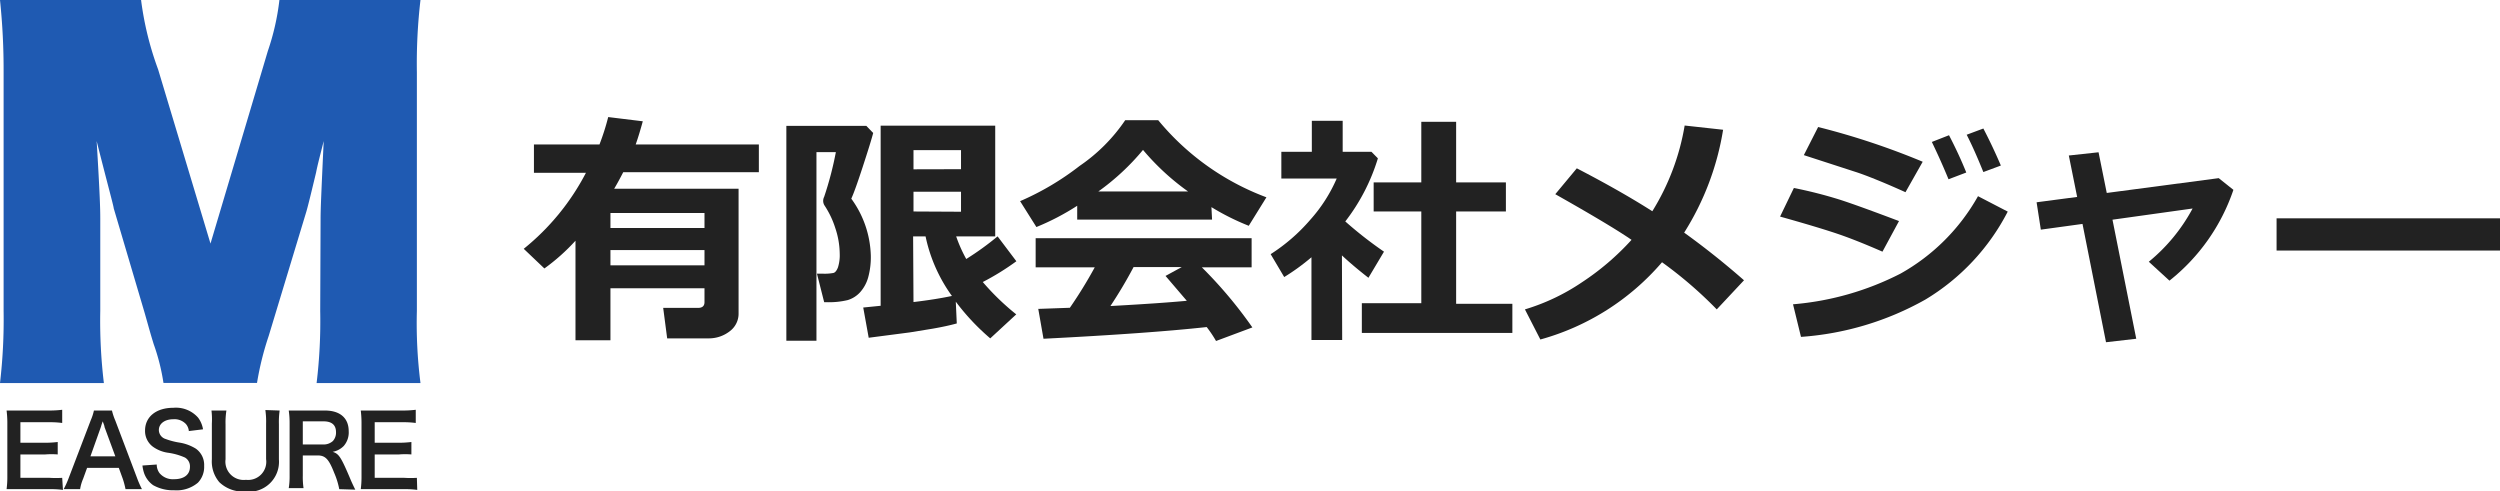
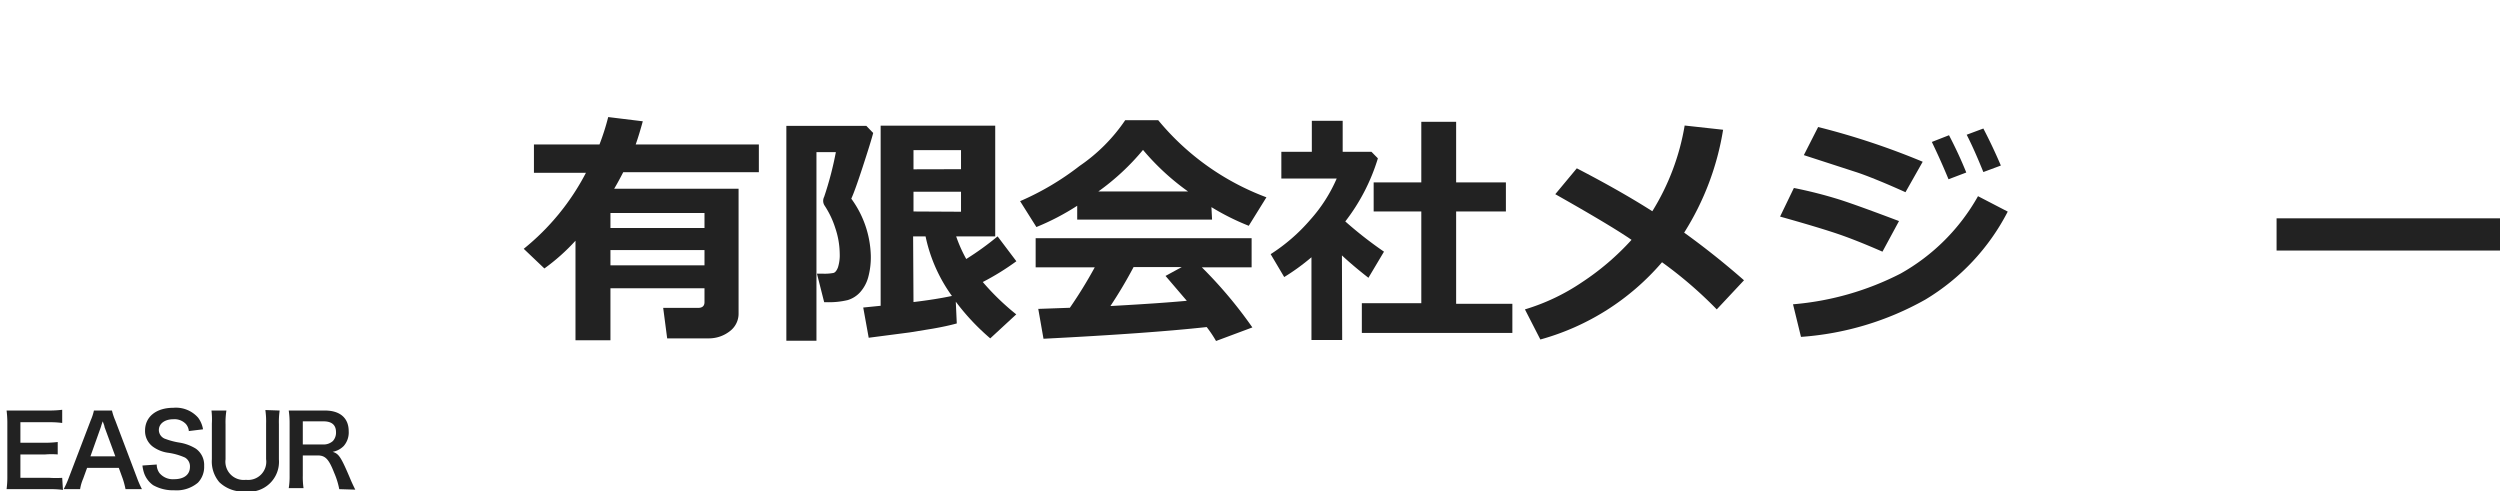
<svg xmlns="http://www.w3.org/2000/svg" viewBox="0 0 200.96 39.47">
  <defs>
    <style>.cls-1{isolation:isolate;}.cls-2{fill:#222;}.cls-3{fill:#1f5ab2;}</style>
  </defs>
  <g id="レイヤー_2" data-name="レイヤー 2">
    <g id="レイヤー_1-2" data-name="レイヤー 1">
      <g id="有限会社メジャー" class="cls-1">
        <g class="cls-1">
          <path class="cls-2" d="M56.63,23.17H49.07v4.18H46.26v-8a16.08,16.08,0,0,1-2.5,2.23L42.1,20a19.18,19.18,0,0,0,5-6.11H42.92V11.61h5.27a19.2,19.2,0,0,0,.7-2.2l2.78.34q-.3,1.1-.57,1.86H61v2.23H50.1c-.26.5-.5.95-.73,1.33h10v10a1.76,1.76,0,0,1-.7,1.45A2.73,2.73,0,0,1,57,27.2H53.63l-.32-2.45h2.8c.34,0,.52-.15.52-.46Zm0-4.84V17.12H49.07v1.21Zm-7.56,3h7.56V20.1H49.07Z" />
          <path class="cls-2" d="M70.19,10.69c-.12.47-.4,1.37-.83,2.69s-.74,2.18-.93,2.59A8.1,8.1,0,0,1,70,20.57a6.17,6.17,0,0,1-.21,1.72,3,3,0,0,1-.64,1.19,2.21,2.21,0,0,1-1,.64,6.42,6.42,0,0,1-1.75.17h-.15L65.67,22h.5a3.74,3.74,0,0,0,.83-.06q.21-.06.36-.45a3.29,3.29,0,0,0,.14-1.11,6.63,6.63,0,0,0-.36-2.06,7.19,7.19,0,0,0-.86-1.8.7.7,0,0,1-.11-.37.72.72,0,0,1,.08-.33,27,27,0,0,0,.94-3.59H65.63V27.39H63.21V10.12h6.43ZM76.91,26c-.55.15-1.19.29-1.94.42l-1.84.3-3.3.43-.44-2.43,1.4-.14V10.1H80V19H76.86a11.41,11.41,0,0,0,.81,1.82A22.89,22.89,0,0,0,80.19,19l1.51,2A20.42,20.42,0,0,1,79,22.67a19.82,19.82,0,0,0,2.69,2.6L79.6,27.2a18.28,18.28,0,0,1-2.77-2.95Zm.34-12.4V12.07H73.43v1.54Zm0,3.42V15.41H73.43V17Zm-3.82,7.26c1.26-.15,2.29-.32,3.09-.49A12.55,12.55,0,0,1,74.4,19h-1Z" />
          <path class="cls-2" d="M97.43,17.65H86.59V16.54a19.7,19.7,0,0,1-3.28,1.71L82,16.17a22,22,0,0,0,4.78-2.83,13.83,13.83,0,0,0,3.67-3.68h2.65a20.61,20.61,0,0,0,8.7,6.2l-1.42,2.29a19.34,19.34,0,0,1-3-1.5ZM97,26.29q-4.65.51-13.12.94l-.42-2.4L86,24.74A36,36,0,0,0,88,21.49H83.25V19.15h17.36v2.34h-4a35.16,35.16,0,0,1,4.06,4.83l-2.92,1.09A9.65,9.65,0,0,0,97,26.29Zm-8.74-10.9h7.24a19.47,19.47,0,0,1-3.62-3.34A19,19,0,0,1,88.29,15.39Zm1,9.21q3.85-.21,6.14-.42-1-1.17-1.71-2l1.3-.71H91.12C90.55,22.55,89.93,23.59,89.26,24.6Z" />
          <path class="cls-2" d="M107.89,27.33h-2.47V20.68a17.5,17.5,0,0,1-2.19,1.59l-1.09-1.84a14.48,14.48,0,0,0,3.19-2.77,12.24,12.24,0,0,0,2.12-3.31H103V12.2h2.45V9.71h2.48V12.2h2.31l.52.53a15.77,15.77,0,0,1-2.62,5.07,31.87,31.87,0,0,0,3.11,2.43L110,22.33c-.78-.61-1.5-1.21-2.13-1.8Zm13.68-.57h-12.1V24.37h4.78V17h-3.83V14.66h3.83V9.79h2.8v4.87h4V17h-4v7.42h4.52Z" />
          <path class="cls-2" d="M138.51,10.43a22,22,0,0,1-3.13,8.27c1.57,1.13,3.18,2.4,4.81,3.83L138,24.87a33.35,33.35,0,0,0-4.4-3.79,19.83,19.83,0,0,1-9.78,6.21l-1.24-2.42a16.78,16.78,0,0,0,4.57-2.17,20.78,20.78,0,0,0,4-3.42q-1.65-1.14-6.13-3.67l1.73-2.08q3.53,1.83,6.07,3.45a19,19,0,0,0,2.6-6.89Z" />
          <path class="cls-2" d="M152.65,17.77l-1.33,2.46c-1.44-.63-2.63-1.1-3.57-1.42s-2.48-.79-4.66-1.4l1.11-2.3a35.86,35.86,0,0,1,3.72.95C149,16.41,150.61,17,152.65,17.77Zm8.74-.76a17.69,17.69,0,0,1-6.62,7.07,23.75,23.75,0,0,1-10,3l-.64-2.62A23.1,23.1,0,0,0,152.76,22,16.21,16.21,0,0,0,159,15.77Zm-6.84-4-1.38,2.44c-.71-.32-1.44-.64-2.2-.95s-1.37-.54-1.84-.69L145,12.47l1.15-2.26A59.41,59.41,0,0,1,154.55,13Zm3.5.86-1.42.54c-.53-1.29-1-2.29-1.34-3l1.38-.54Q157.48,12.43,158.05,13.85Zm2.78-.56-1.4.52c-.46-1.14-.9-2.14-1.34-3l1.34-.5C159.92,11.27,160.39,12.26,160.83,13.29Z" />
-           <path class="cls-2" d="M171.72,27.23l-2.43.28L167.4,18l-3.35.46-.34-2.2,3.26-.43-.67-3.33,2.39-.26.66,3.27,9-1.19,1.18.94a15.74,15.74,0,0,1-5.14,7.3l-1.66-1.52a14.15,14.15,0,0,0,3.52-4.28l-6.44.9Z" />
          <path class="cls-2" d="M201,20.14H183V17.55H201Z" />
        </g>
      </g>
      <g id="M" class="cls-1">
        <g class="cls-1">
-           <path class="cls-3" d="M25.77,17.6c0-.86.07-2.34.25-6.26-.28,1.12-.5,1.94-.61,2.52-.39,1.62-.65,2.7-.79,3.17l-2.45,8.09L21.6,27a23.89,23.89,0,0,0-.94,3.78H13.14a16.66,16.66,0,0,0-.79-3.13c-.33-1.08-.36-1.23-.72-2.49L9.14,16.74c0-.15-.5-1.95-1.37-5.4.26,4.32.29,5.47.29,6.23V25a41.9,41.9,0,0,0,.29,5.79H0A43.87,43.87,0,0,0,.29,25V5.8A54,54,0,0,0,0,0H11.34a25.24,25.24,0,0,0,1.37,5.58l4.21,14,4.17-14,.44-1.48A19.36,19.36,0,0,0,22.46,0H33.8a43.93,43.93,0,0,0-.29,5.8V25a38.06,38.06,0,0,0,.29,5.79H25.45A41.43,41.43,0,0,0,25.74,25Z" />
-         </g>
+           </g>
      </g>
      <g id="EASURE" class="cls-1">
        <g class="cls-1">
          <path class="cls-2" d="M5.06,39.38a6.84,6.84,0,0,0-1-.06H1.53c-.48,0-.69,0-1,0a7.69,7.69,0,0,0,.06-1.06V34a8.28,8.28,0,0,0-.06-1l1,0H4a8.52,8.52,0,0,0,1-.06V34a7.12,7.12,0,0,0-1-.06H1.64v1.65h2a8.45,8.45,0,0,0,1-.06v1a6.2,6.2,0,0,0-1,0H1.64v1.88H4a7.88,7.88,0,0,0,1,0Z" />
          <path class="cls-2" d="M10.09,39.32a6.7,6.7,0,0,0-.22-.83l-.32-.88H7l-.32.88a3.43,3.43,0,0,0-.24.83H5.12a7.43,7.43,0,0,0,.42-.94L7.3,33.77A4,4,0,0,0,7.55,33H9a4.7,4.7,0,0,0,.27.81L11,38.38a8,8,0,0,0,.41.94Zm-1.69-5c0-.09-.05-.19-.14-.45a4.51,4.51,0,0,0-.15.45l-.84,2.36h2Z" />
          <path class="cls-2" d="M12.6,37.34a1.14,1.14,0,0,0,.23.7,1.4,1.4,0,0,0,1.16.48c.8,0,1.28-.36,1.28-1a.82.82,0,0,0-.4-.74,5.06,5.06,0,0,0-1.39-.39,2.72,2.72,0,0,1-1.2-.49,1.57,1.57,0,0,1-.62-1.29c0-1.11.9-1.83,2.27-1.83a2.37,2.37,0,0,1,2,.8,2.15,2.15,0,0,1,.39.93l-1.14.14a1,1,0,0,0-.24-.57,1.26,1.26,0,0,0-1-.38c-.69,0-1.17.35-1.17.87a.76.76,0,0,0,.55.72,5.68,5.68,0,0,0,1.12.29,3.58,3.58,0,0,1,1.31.49,1.6,1.6,0,0,1,.66,1.38,1.83,1.83,0,0,1-.5,1.35,2.66,2.66,0,0,1-1.91.61A3.25,3.25,0,0,1,12.31,39a2,2,0,0,1-.71-.92,2.83,2.83,0,0,1-.15-.66Z" />
          <path class="cls-2" d="M22.48,33a6.34,6.34,0,0,0-.06,1.09v2.84a2.41,2.41,0,0,1-2.73,2.58,2.74,2.74,0,0,1-2.06-.75,2.57,2.57,0,0,1-.6-1.84V34.06A6.29,6.29,0,0,0,17,33h1.2a6,6,0,0,0-.07,1.1v2.82a1.47,1.47,0,0,0,1.64,1.65,1.46,1.46,0,0,0,1.62-1.66V34.06a6.4,6.4,0,0,0-.06-1.1Z" />
          <path class="cls-2" d="M27.27,39.32A6.19,6.19,0,0,0,26.86,38c-.43-1.1-.71-1.39-1.33-1.39H24.34v1.63a6,6,0,0,0,.06,1H23.21a5.86,5.86,0,0,0,.07-1V34a6.72,6.72,0,0,0-.07-1l1,0h1.91c1.22,0,1.91.61,1.91,1.66a1.65,1.65,0,0,1-.4,1.19,1.67,1.67,0,0,1-.89.47c.5.16.66.38,1.45,2.25.06.15.26.58.37.79ZM26,35.73a1.11,1.11,0,0,0,.76-.28,1,1,0,0,0,.25-.71c0-.57-.33-.87-1-.87H24.34v1.86Z" />
-           <path class="cls-2" d="M33.54,39.38a6.84,6.84,0,0,0-1-.06H30c-.48,0-.69,0-1,0a7.69,7.69,0,0,0,.06-1.06V34a8.28,8.28,0,0,0-.06-1l1,0h2.42a8.52,8.52,0,0,0,1-.06V34a7.12,7.12,0,0,0-1-.06H30.12v1.65h1.95a8.45,8.45,0,0,0,1-.06v1a6.2,6.2,0,0,0-1,0H30.12v1.88h2.39a7.88,7.88,0,0,0,1,0Z" />
        </g>
      </g>
    </g>
  </g>
</svg>